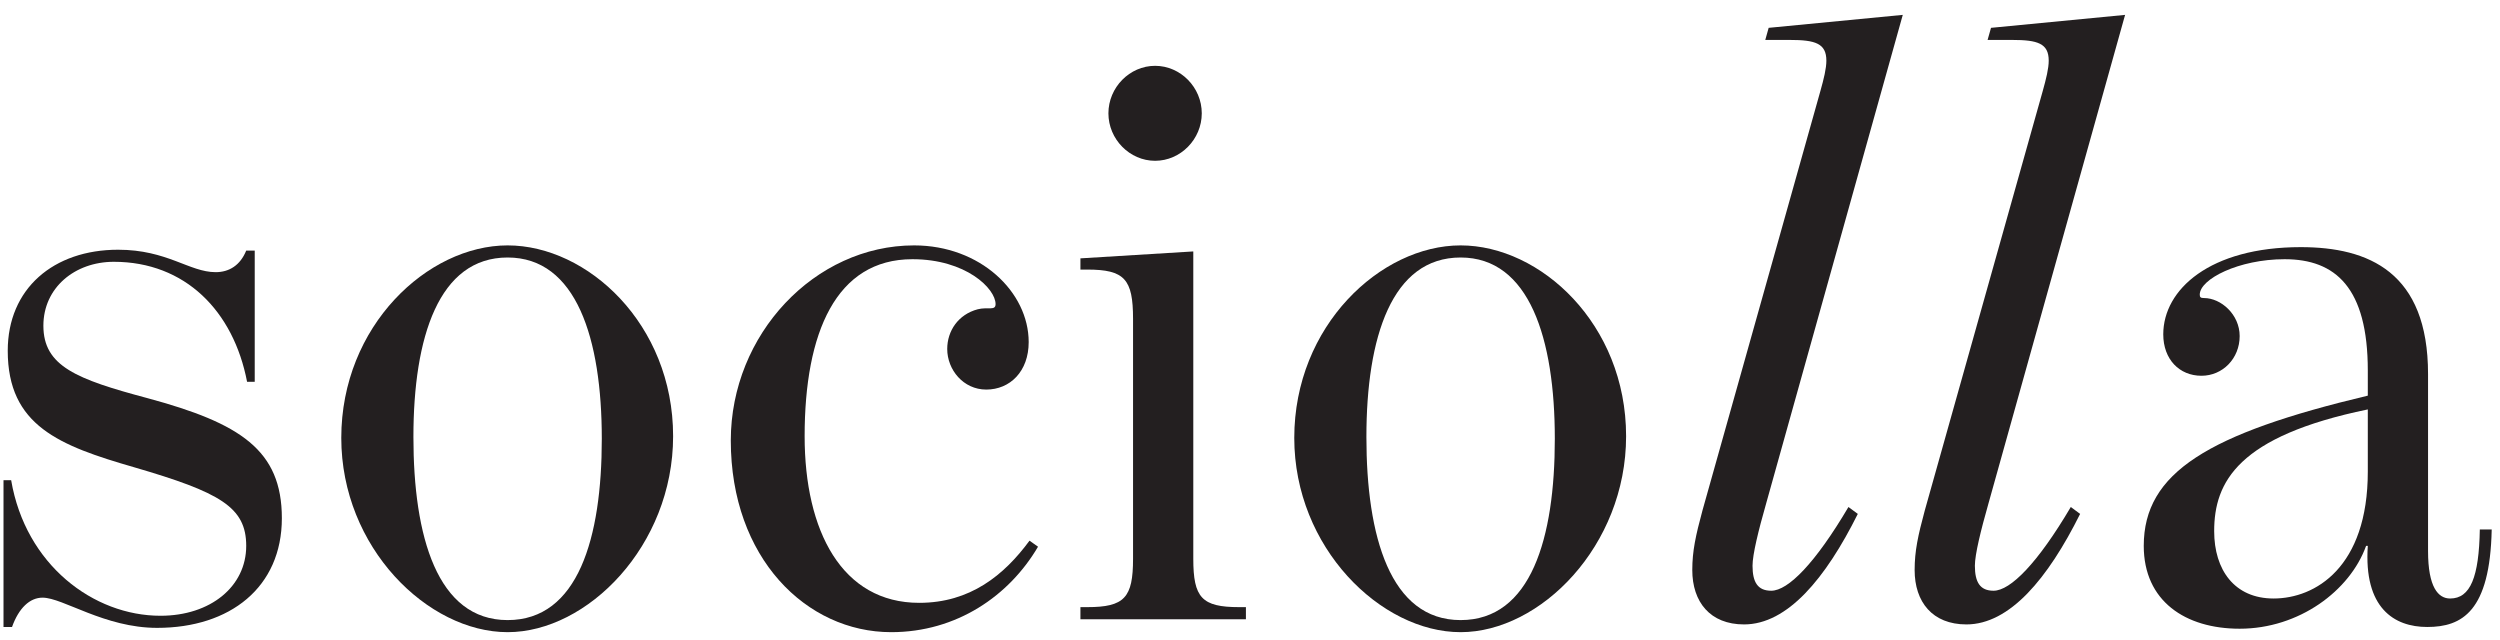
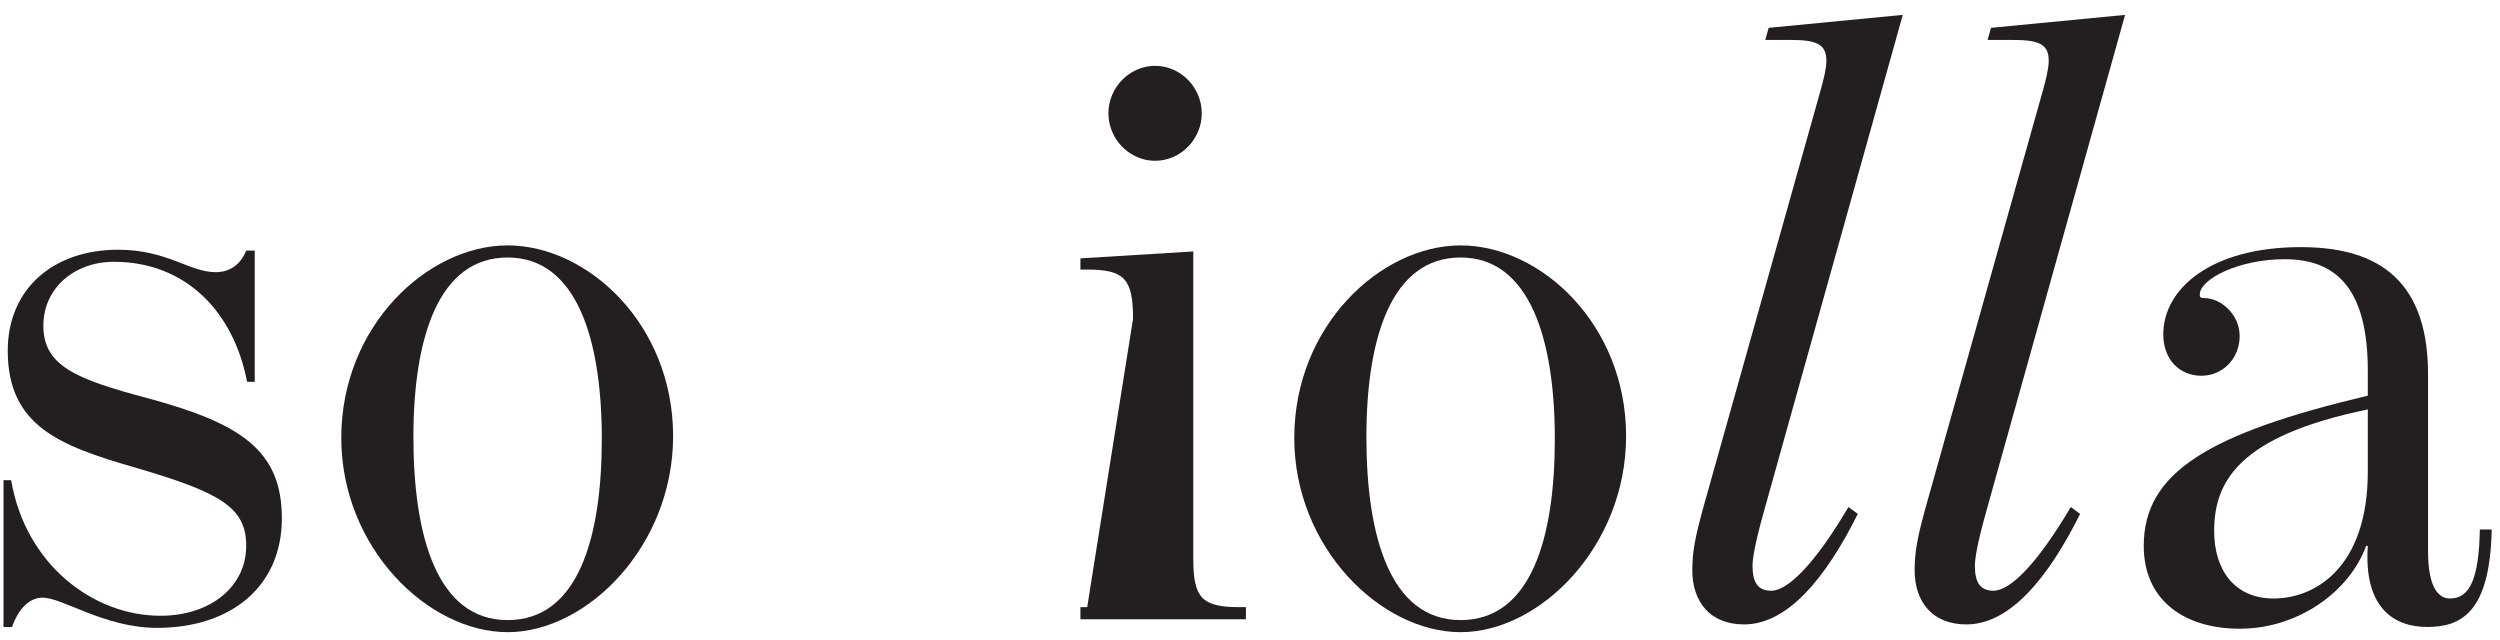
<svg xmlns="http://www.w3.org/2000/svg" width="82px" height="21px" viewBox="0 0 82 21" version="1.1">
  <title>Page 1</title>
  <desc>Created with Sketch.</desc>
  <g id="Symbols" stroke="none" stroke-width="1" fill="none" fill-rule="evenodd">
    <g id="Elements/-Footer-/-Sociolla" transform="translate(-165, -387)">
      <g id="Group-3" transform="translate(165, 386)">
        <g id="Page-1" transform="translate(0.115, 1)">
          <path d="M1.281,19.603 C0.863,19.603 0.501,19.943 0.279,20.566 L0,20.566 L0,15.751 L0.251,15.751 C0.724,18.527 2.951,20.197 5.15,20.197 C6.792,20.197 7.961,19.235 7.961,17.904 C7.961,16.63 7.099,16.148 4.287,15.327 C1.837,14.619 0.139,13.967 0.139,11.504 C0.139,9.465 1.643,8.191 3.758,8.191 C5.372,8.191 6.096,8.927 6.959,8.927 C7.404,8.927 7.766,8.7 7.961,8.219 L8.24,8.219 L8.24,12.523 L7.989,12.523 C7.544,10.201 5.957,8.587 3.619,8.587 C2.338,8.587 1.308,9.437 1.308,10.683 C1.308,12.013 2.394,12.438 4.732,13.062 C7.766,13.882 9.13,14.761 9.13,16.997 C9.13,19.263 7.432,20.594 5.039,20.594 C3.313,20.594 1.948,19.603 1.281,19.603" id="Fill-1" fill="#231F20" />
          <path d="M19.624,14.392 C19.624,11.107 18.79,8.446 16.535,8.446 C14.28,8.446 13.445,11.051 13.445,14.336 C13.445,17.592 14.224,20.339 16.535,20.339 C18.845,20.339 19.624,17.649 19.624,14.392 M11.079,14.364 C11.079,10.683 13.918,8.049 16.535,8.049 C19.151,8.049 21.963,10.626 21.963,14.307 C21.963,17.904 19.151,20.735 16.535,20.735 C13.918,20.735 11.079,17.96 11.079,14.364" id="Fill-3" fill="#231F20" />
-           <path d="M23.855,14.449 C23.855,10.966 26.611,8.049 29.868,8.049 C32.039,8.049 33.626,9.578 33.626,11.221 C33.626,12.183 33.013,12.778 32.234,12.778 C31.482,12.778 30.954,12.127 30.954,11.447 C30.954,10.853 31.315,10.314 31.955,10.144 C32.29,10.06 32.54,10.201 32.54,9.975 C32.54,9.465 31.566,8.502 29.812,8.502 C27.307,8.502 26.277,10.909 26.277,14.307 C26.277,17.422 27.502,19.773 30.035,19.773 C31.705,19.773 32.819,18.867 33.653,17.734 L33.932,17.932 C32.985,19.546 31.26,20.735 29.116,20.735 C26.332,20.735 23.855,18.3 23.855,14.449" id="Fill-5" fill="#231F20" />
-           <path d="M36.241,3.717 C36.241,2.867 36.938,2.159 37.772,2.159 C38.608,2.159 39.303,2.867 39.303,3.717 C39.303,4.566 38.608,5.274 37.772,5.274 C36.938,5.274 36.241,4.566 36.241,3.717 L36.241,3.717 Z M35.323,19.914 L35.545,19.914 C36.77,19.914 37.049,19.603 37.049,18.328 L37.049,10.456 C37.049,9.154 36.77,8.842 35.545,8.842 L35.323,8.842 L35.323,8.474 L39.025,8.247 L39.025,18.328 C39.025,19.603 39.303,19.914 40.528,19.914 L40.751,19.914 L40.751,20.311 L35.323,20.311 L35.323,19.914 Z" id="Fill-7" fill="#231F20" />
+           <path d="M36.241,3.717 C36.241,2.867 36.938,2.159 37.772,2.159 C38.608,2.159 39.303,2.867 39.303,3.717 C39.303,4.566 38.608,5.274 37.772,5.274 C36.938,5.274 36.241,4.566 36.241,3.717 L36.241,3.717 Z M35.323,19.914 L35.545,19.914 L37.049,10.456 C37.049,9.154 36.77,8.842 35.545,8.842 L35.323,8.842 L35.323,8.474 L39.025,8.247 L39.025,18.328 C39.025,19.603 39.303,19.914 40.528,19.914 L40.751,19.914 L40.751,20.311 L35.323,20.311 L35.323,19.914 Z" id="Fill-7" fill="#231F20" />
          <path d="M50.883,14.392 C50.883,11.107 50.048,8.446 47.793,8.446 C45.538,8.446 44.703,11.051 44.703,14.336 C44.703,17.592 45.483,20.339 47.793,20.339 C50.104,20.339 50.883,17.649 50.883,14.392 M42.337,14.364 C42.337,10.683 45.176,8.049 47.793,8.049 C50.41,8.049 53.221,10.626 53.221,14.307 C53.221,17.904 50.41,20.735 47.793,20.735 C45.176,20.735 42.337,17.96 42.337,14.364" id="Fill-9" fill="#231F20" />
          <g id="Group-13" transform="translate(55.209, 0.224)">
            <polygon id="path-1" points="7.087 0.265 0.183 0.265 0.183 20.257 7.087 20.257 7.087 0.265" />
            <g id="Clip-12" />
            <path d="M0.183,18.473 C0.183,17.85 0.295,17.34 0.517,16.519 L4.386,2.757 C4.498,2.36 4.581,2.021 4.581,1.766 C4.581,1.199 4.219,1.086 3.384,1.086 L2.577,1.086 L2.688,0.689 L7.087,0.264 L2.605,16.292 C2.354,17.17 2.159,17.963 2.159,18.331 C2.159,18.869 2.327,19.152 2.772,19.152 C3.329,19.152 4.219,18.246 5.305,16.406 L5.612,16.632 C4.553,18.756 3.301,20.257 1.881,20.257 C0.768,20.257 0.183,19.52 0.183,18.473" id="Fill-11" fill="#231F20" mask="url(#mask-2)" />
          </g>
          <g id="Group-16" transform="translate(62.41, 0.224)">
            <polygon id="path-3" points="7.178 0.265 0.275 0.265 0.275 20.257 7.178 20.257 7.178 0.265" />
            <g id="Clip-15" />
            <path d="M0.275,18.473 C0.275,17.85 0.386,17.34 0.608,16.519 L4.478,2.757 C4.589,2.36 4.673,2.021 4.673,1.766 C4.673,1.199 4.311,1.086 3.476,1.086 L2.668,1.086 L2.78,0.689 L7.178,0.264 L2.696,16.292 C2.446,17.17 2.251,17.963 2.251,18.331 C2.251,18.869 2.418,19.152 2.863,19.152 C3.42,19.152 4.311,18.246 5.397,16.406 L5.703,16.632 C4.645,18.756 3.392,20.257 1.973,20.257 C0.859,20.257 0.275,19.52 0.275,18.473" id="Fill-14" fill="#231F20" mask="url(#mask-4)" />
          </g>
          <path d="M77.549,15.468 L77.549,13.429 C73.29,14.307 72.51,15.808 72.51,17.422 C72.51,18.696 73.178,19.631 74.459,19.631 C75.823,19.631 77.549,18.612 77.549,15.468 M70.2,17.904 C70.2,15.497 72.316,14.223 77.549,12.977 L77.549,12.155 C77.549,9.437 76.491,8.502 74.821,8.502 C73.317,8.502 72.037,9.154 72.037,9.663 C72.037,9.748 72.065,9.776 72.176,9.776 C72.733,9.776 73.346,10.315 73.346,11.023 C73.346,11.759 72.789,12.325 72.093,12.325 C71.369,12.325 70.84,11.787 70.84,10.966 C70.84,9.494 72.371,8.106 75.35,8.106 C77.577,8.106 79.525,8.927 79.525,12.269 L79.525,18.074 C79.525,19.263 79.859,19.631 80.249,19.631 C80.917,19.631 81.196,18.923 81.223,17.366 L81.613,17.366 C81.558,20.056 80.639,20.565 79.498,20.565 C78.412,20.565 77.41,19.942 77.549,17.904 L77.493,17.904 C76.965,19.376 75.294,20.622 73.346,20.622 C71.564,20.622 70.2,19.716 70.2,17.904" id="Fill-17" fill="#231F20" />
        </g>
      </g>
    </g>
  </g>
</svg>